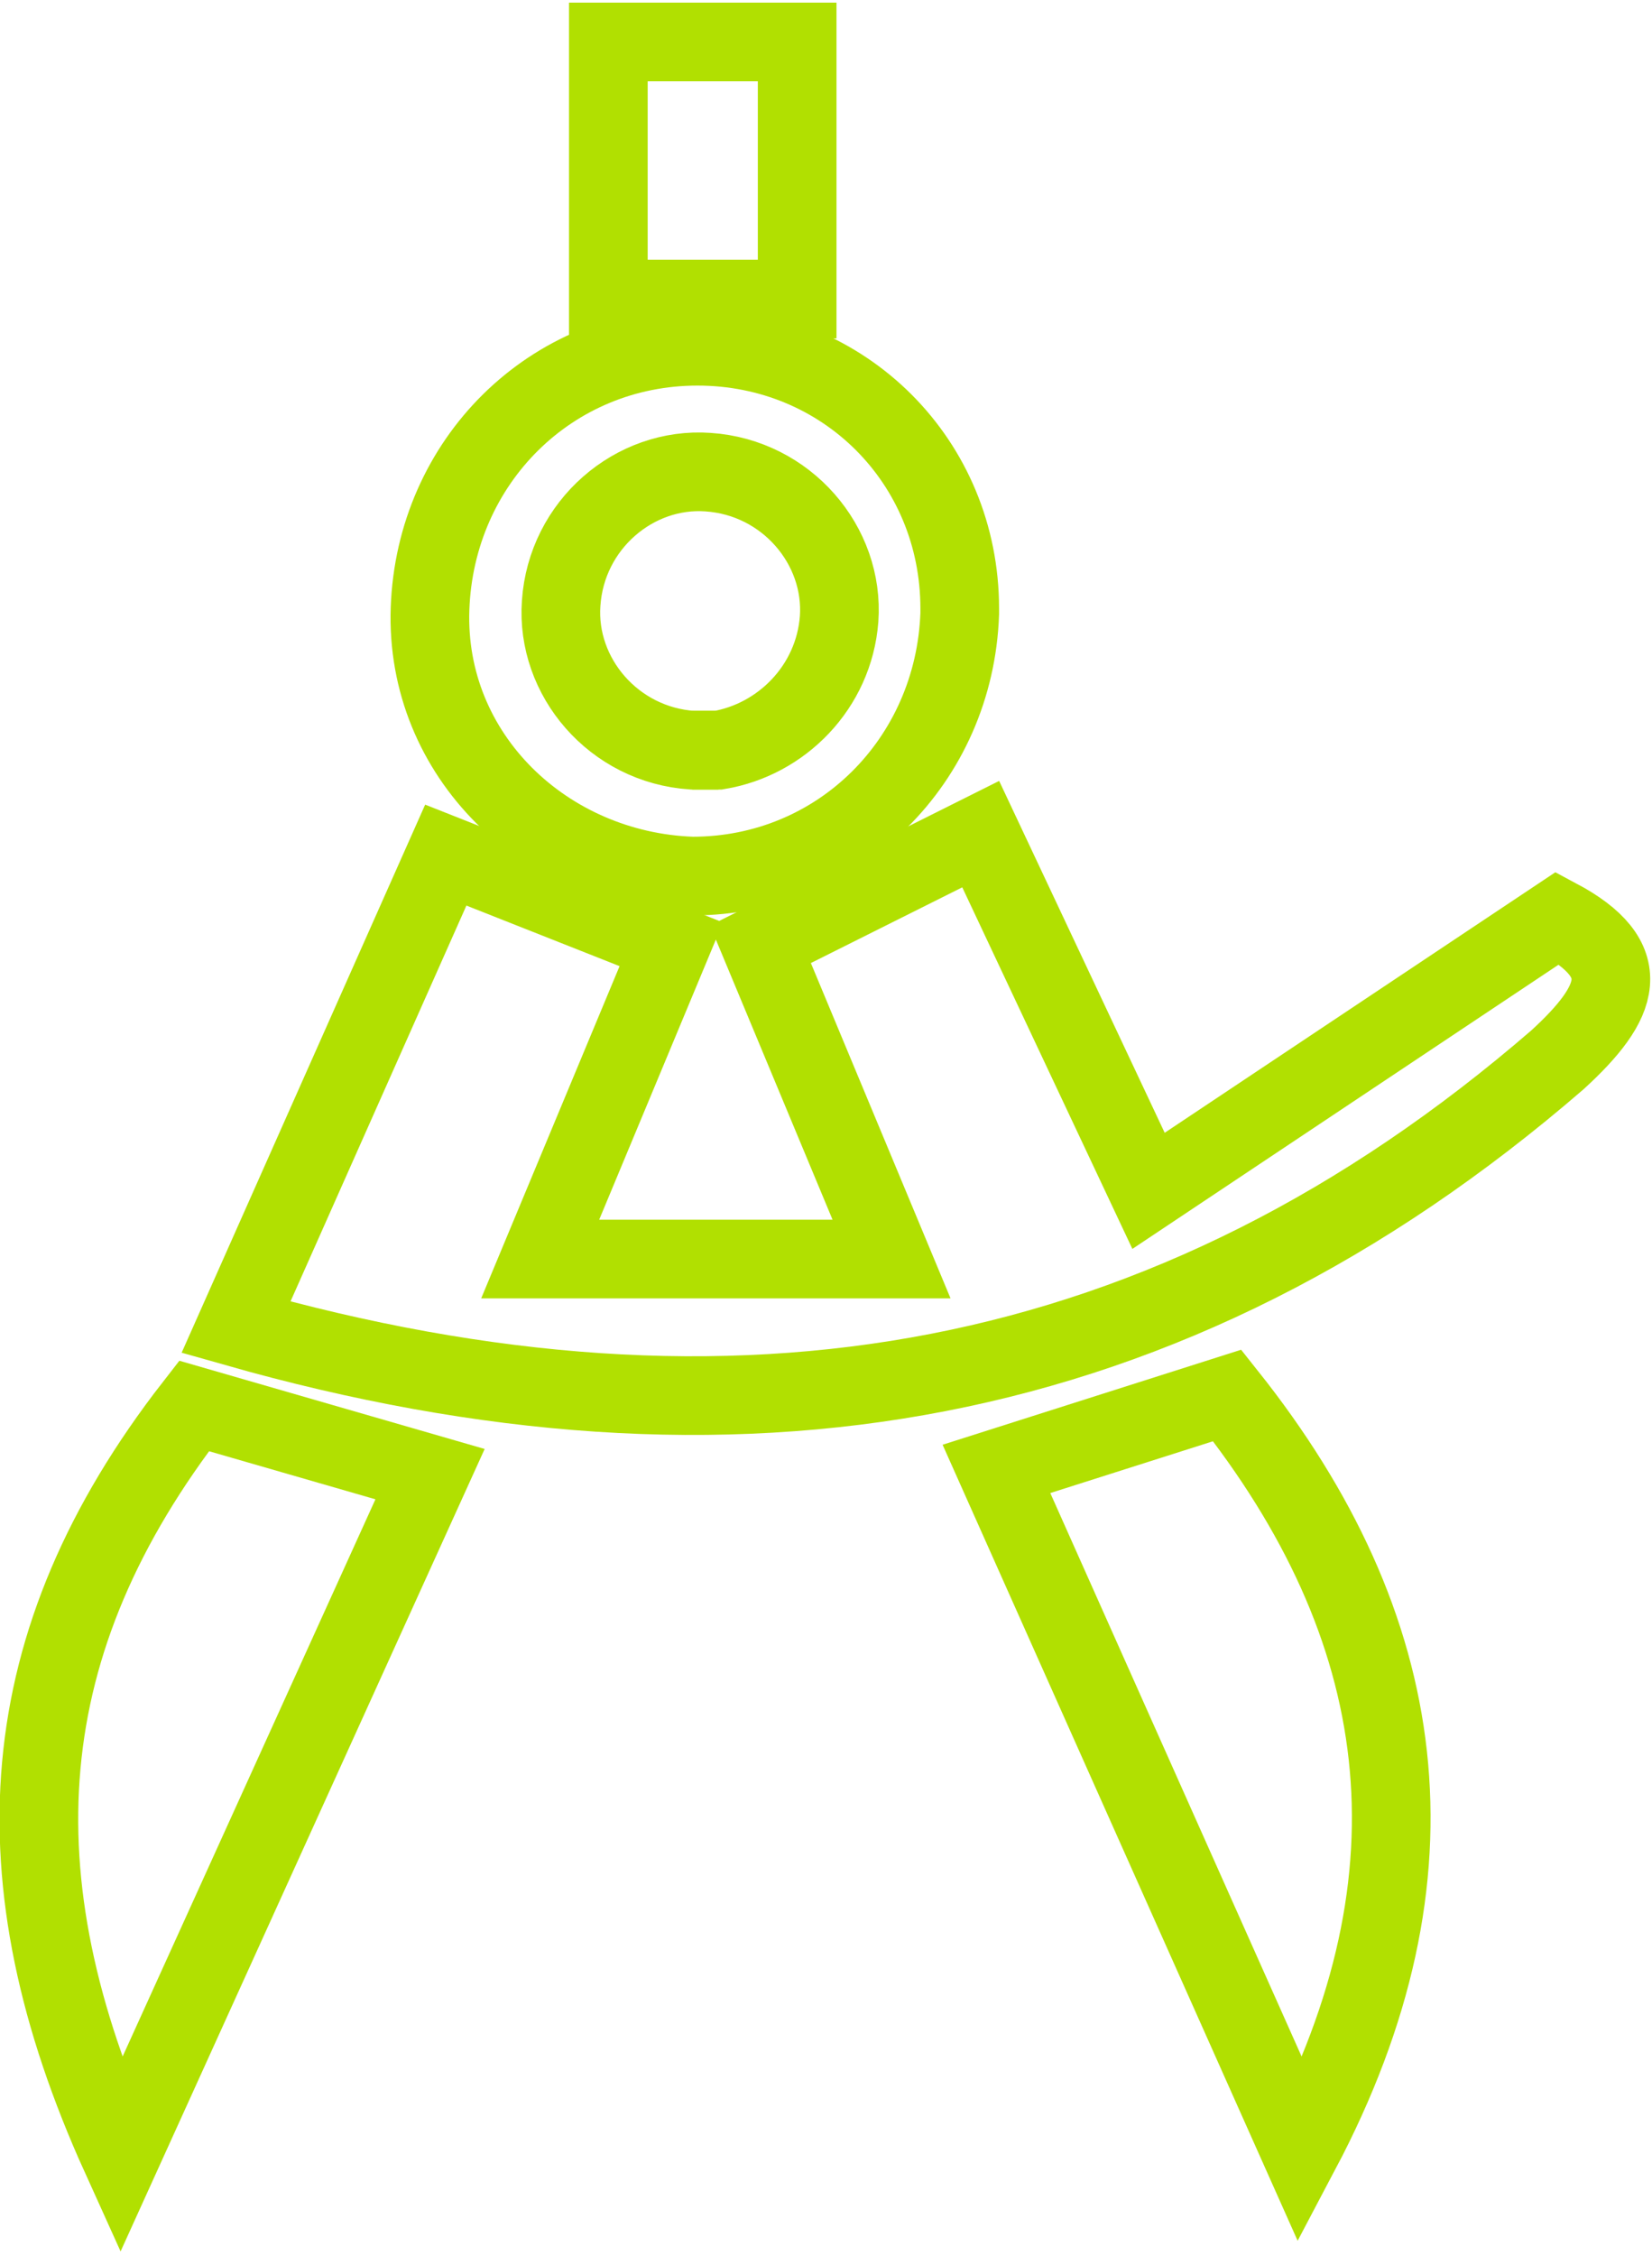
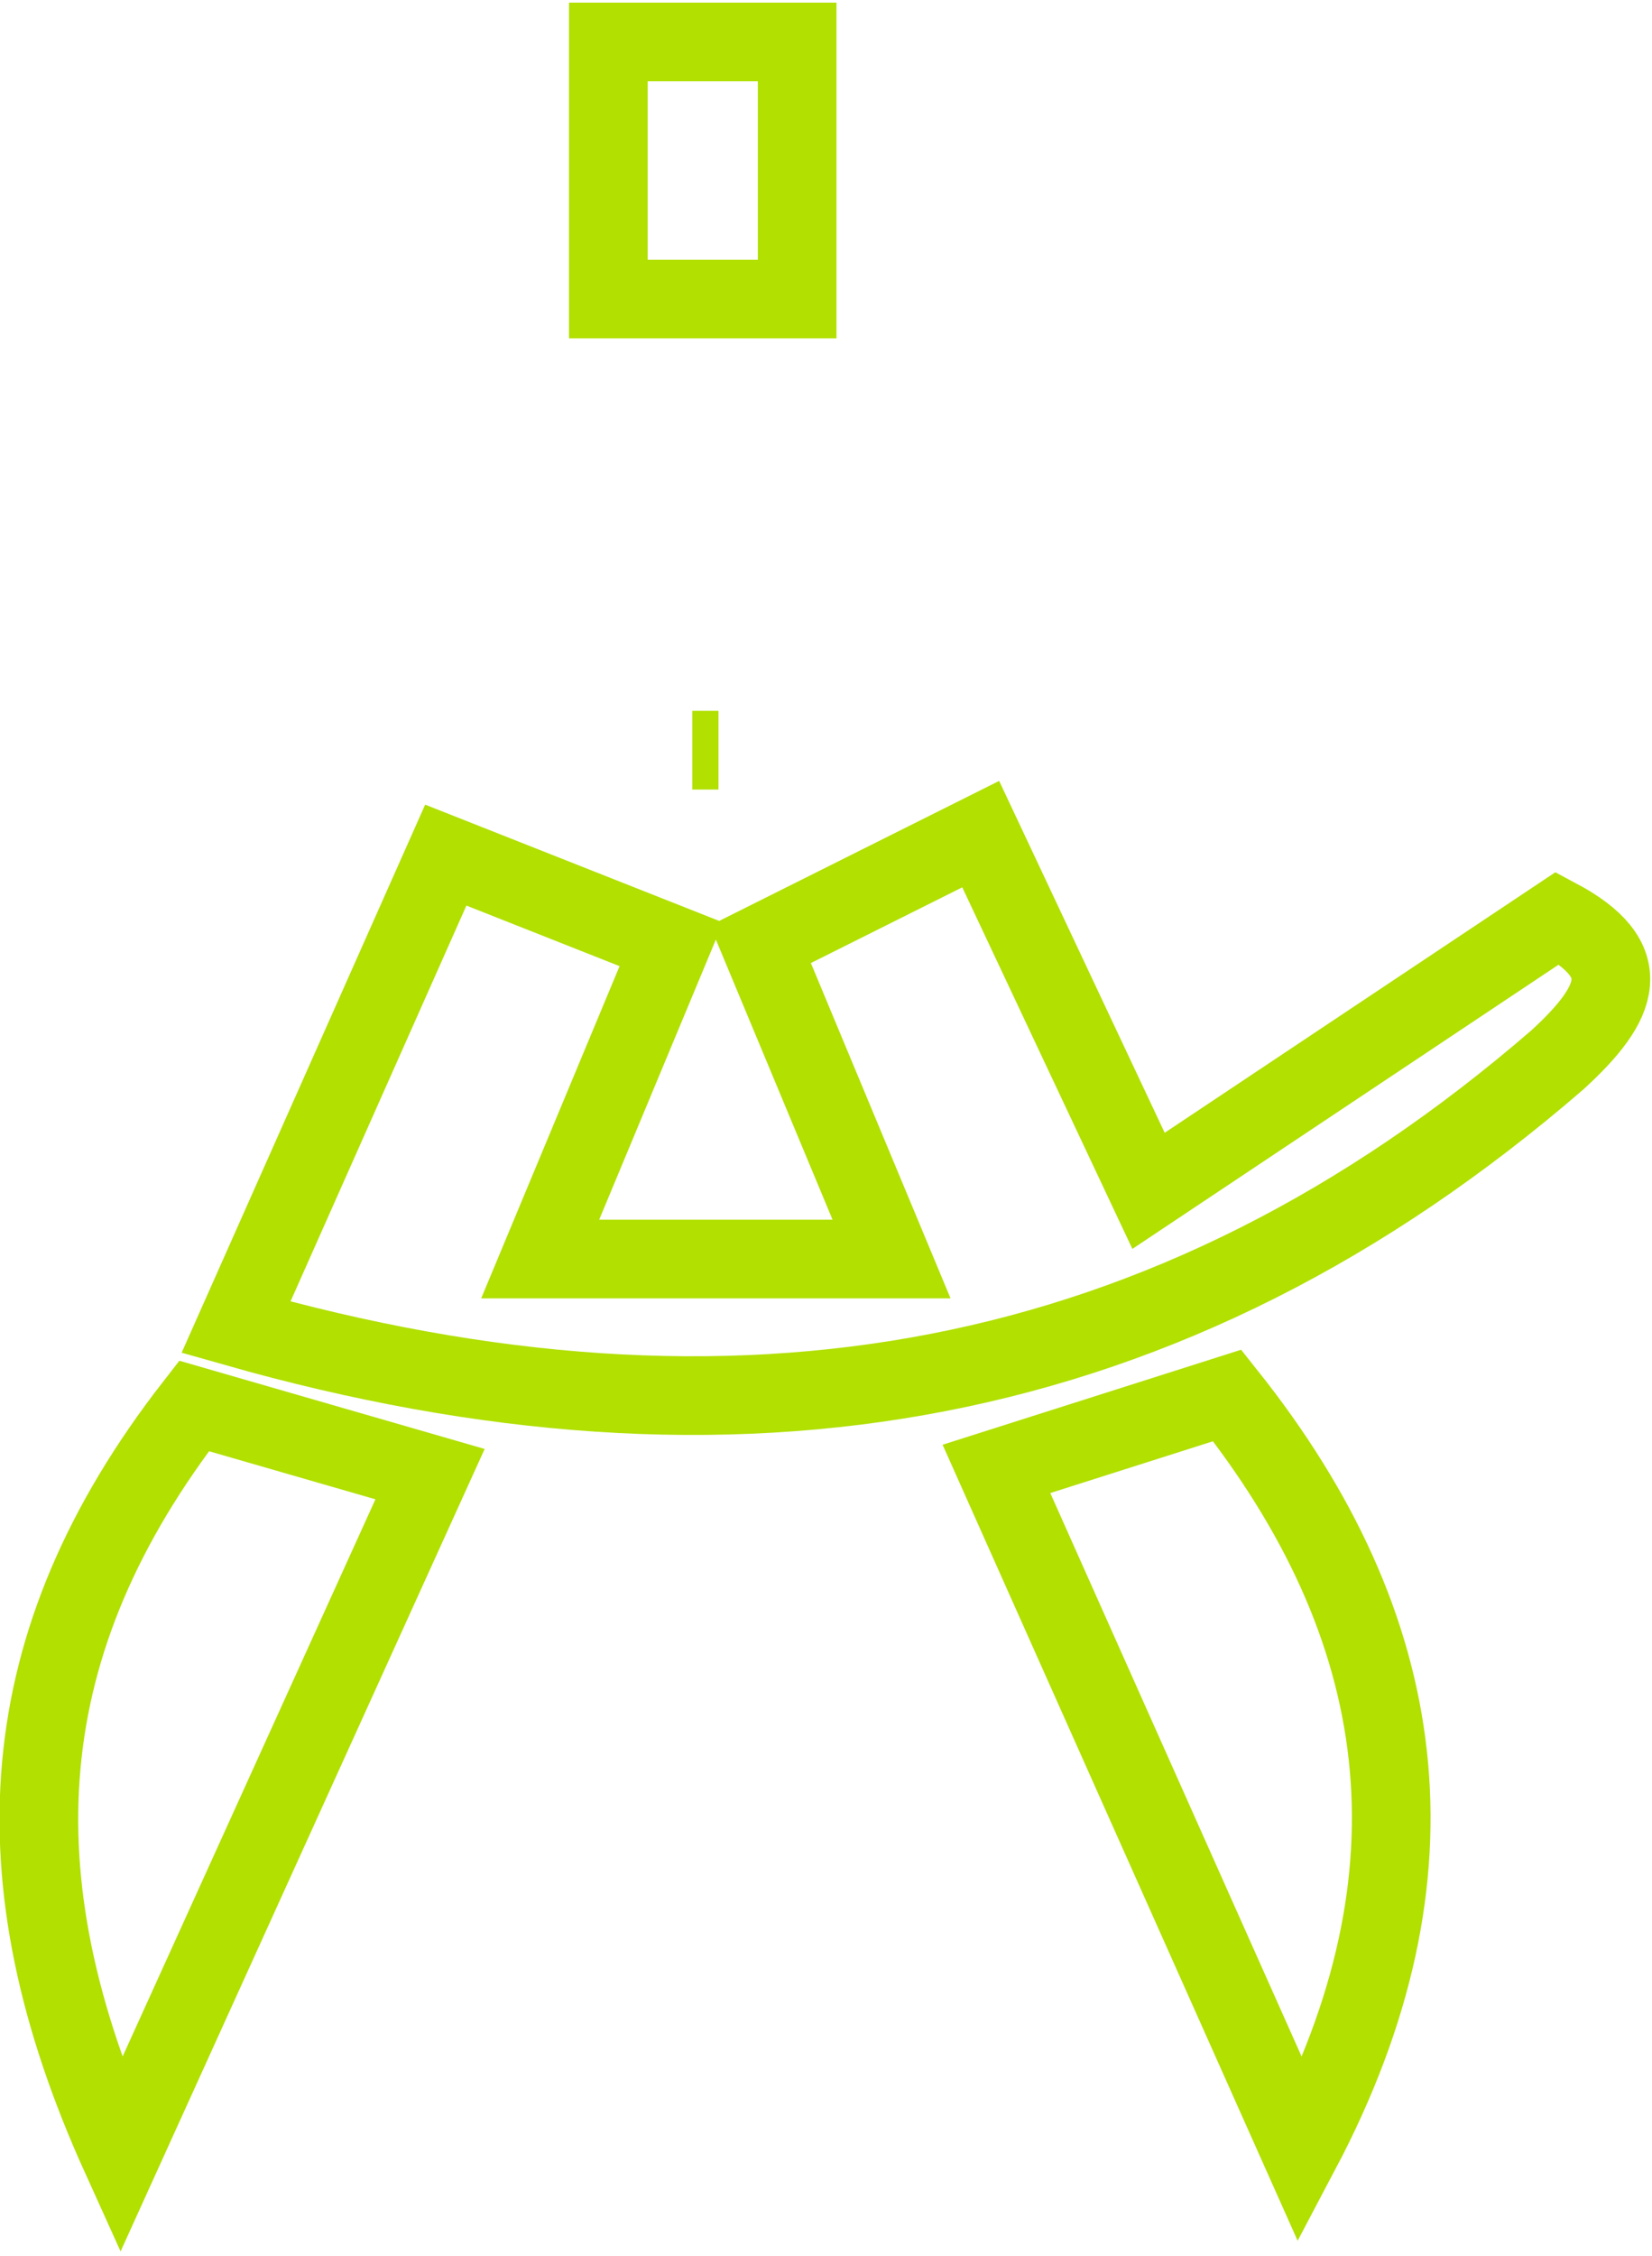
<svg xmlns="http://www.w3.org/2000/svg" version="1.1" id="Layer_1" x="0px" y="0px" viewBox="0 0 31.5 43" style="enable-background:new 0 0 31.5 43;" xml:space="preserve">
  <style type="text/css">
	.st0{fill:none;stroke:#B1E001;stroke-width:1.5;stroke-miterlimit:10;}
</style>
  <g>
    <path class="st0" d="M4.5,25.3l4-9l4.3,1.7l-2.5,6H17l-2.5-6l4.2-2.1l3.2,6.8l7.8-5.2c1.5,0.8,1.2,1.6,0,2.7   C22.3,26.6,14,28,4.5,25.3z" />
    <path class="st0" d="M19,28l4.4-1.4c3.5,4.4,4.2,9.1,1.4,14.4L19,28z" />
    <path class="st0" d="M2.3,41.1c-2.4-5.3-2.1-9.8,1.4-14.3l4.5,1.3L2.3,41.1z" />
-     <path class="st0" d="M15.2,0.8v4.9h-3.6V0.8C11.6,0.8,15.2,0.8,15.2,0.8z" />
+     <path class="st0" d="M15.2,0.8v4.9h-3.6V0.8z" />
    <path class="st0" d="M13.2,14.3c0.1,0,0.2,0,0.5,0C13.6,14.3,13.2,14.3,13.2,14.3z" />
-     <path class="st0" d="M13.3,6.6c-2.8,0-5,2.2-5.1,5s2.2,5,5,5.1c2.8,0,5-2.2,5.1-5v-0.1C18.3,8.8,16.1,6.6,13.3,6.6z M13.2,14.3   c-1.5-0.1-2.6-1.4-2.5-2.8c0.1-1.5,1.4-2.6,2.8-2.5c1.5,0.1,2.6,1.4,2.5,2.8c-0.1,1.3-1.1,2.3-2.3,2.5   C13.7,14.3,13.3,14.3,13.2,14.3z" />
  </g>
</svg>